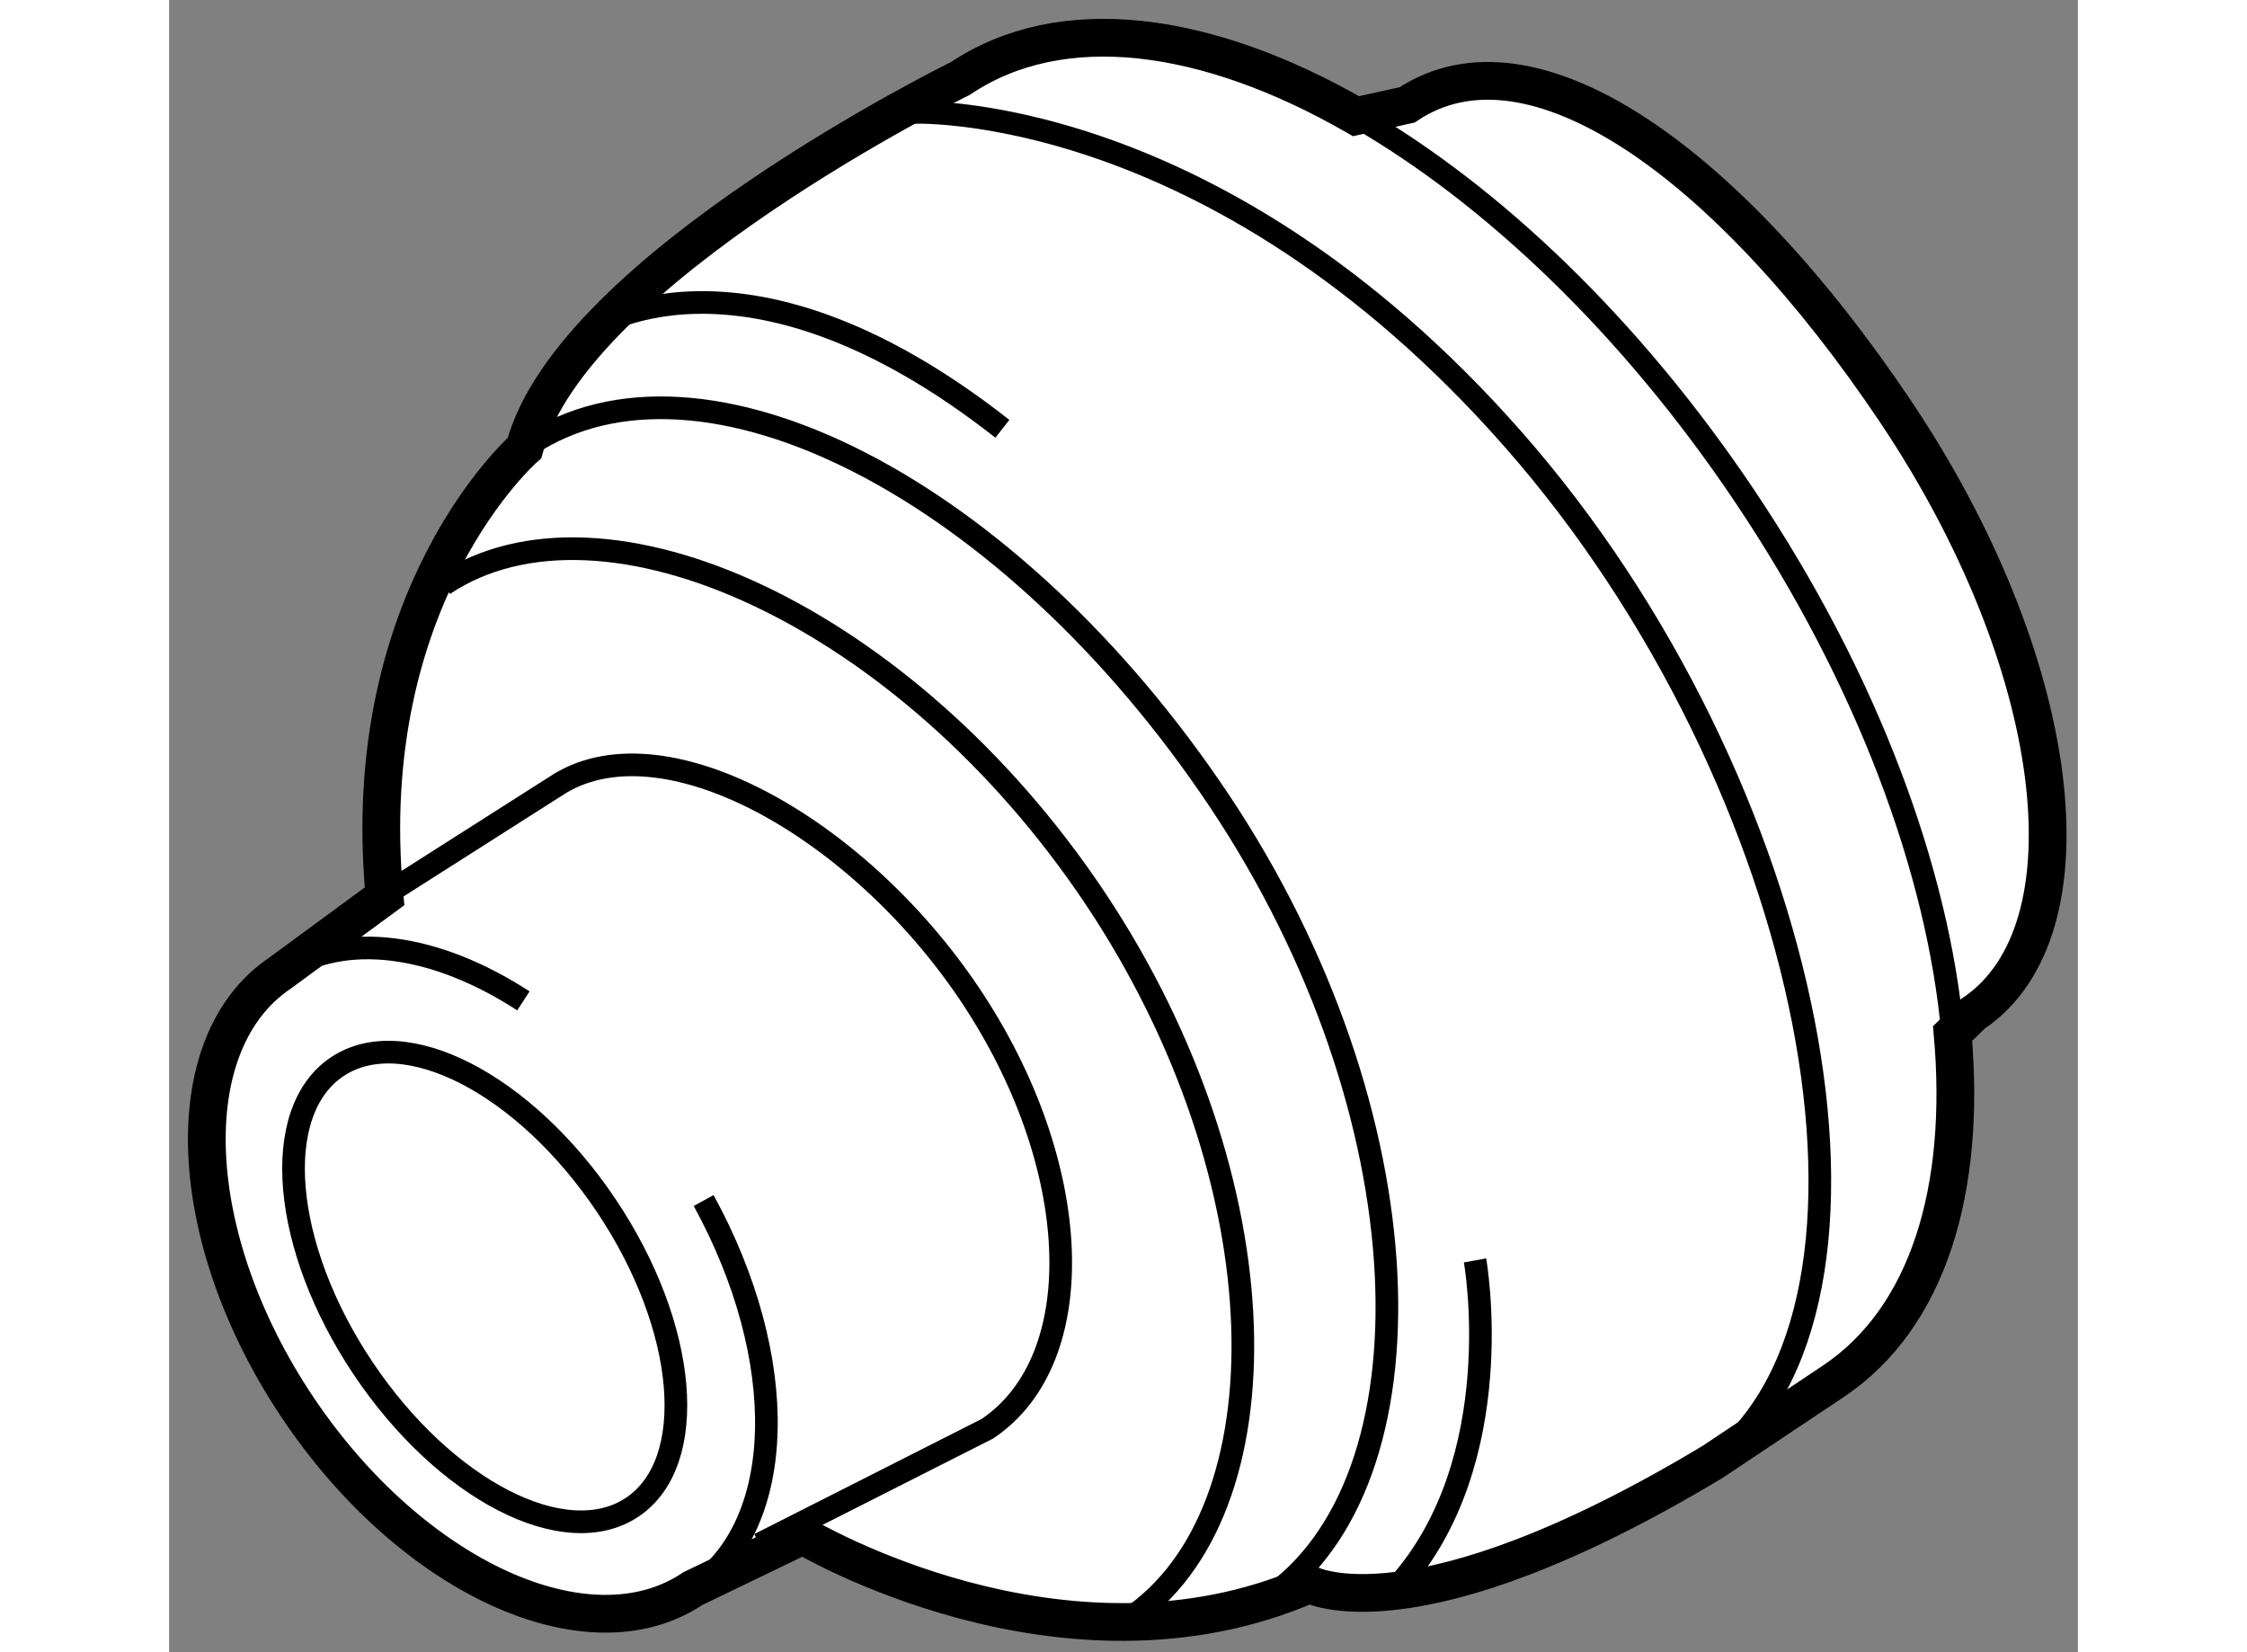
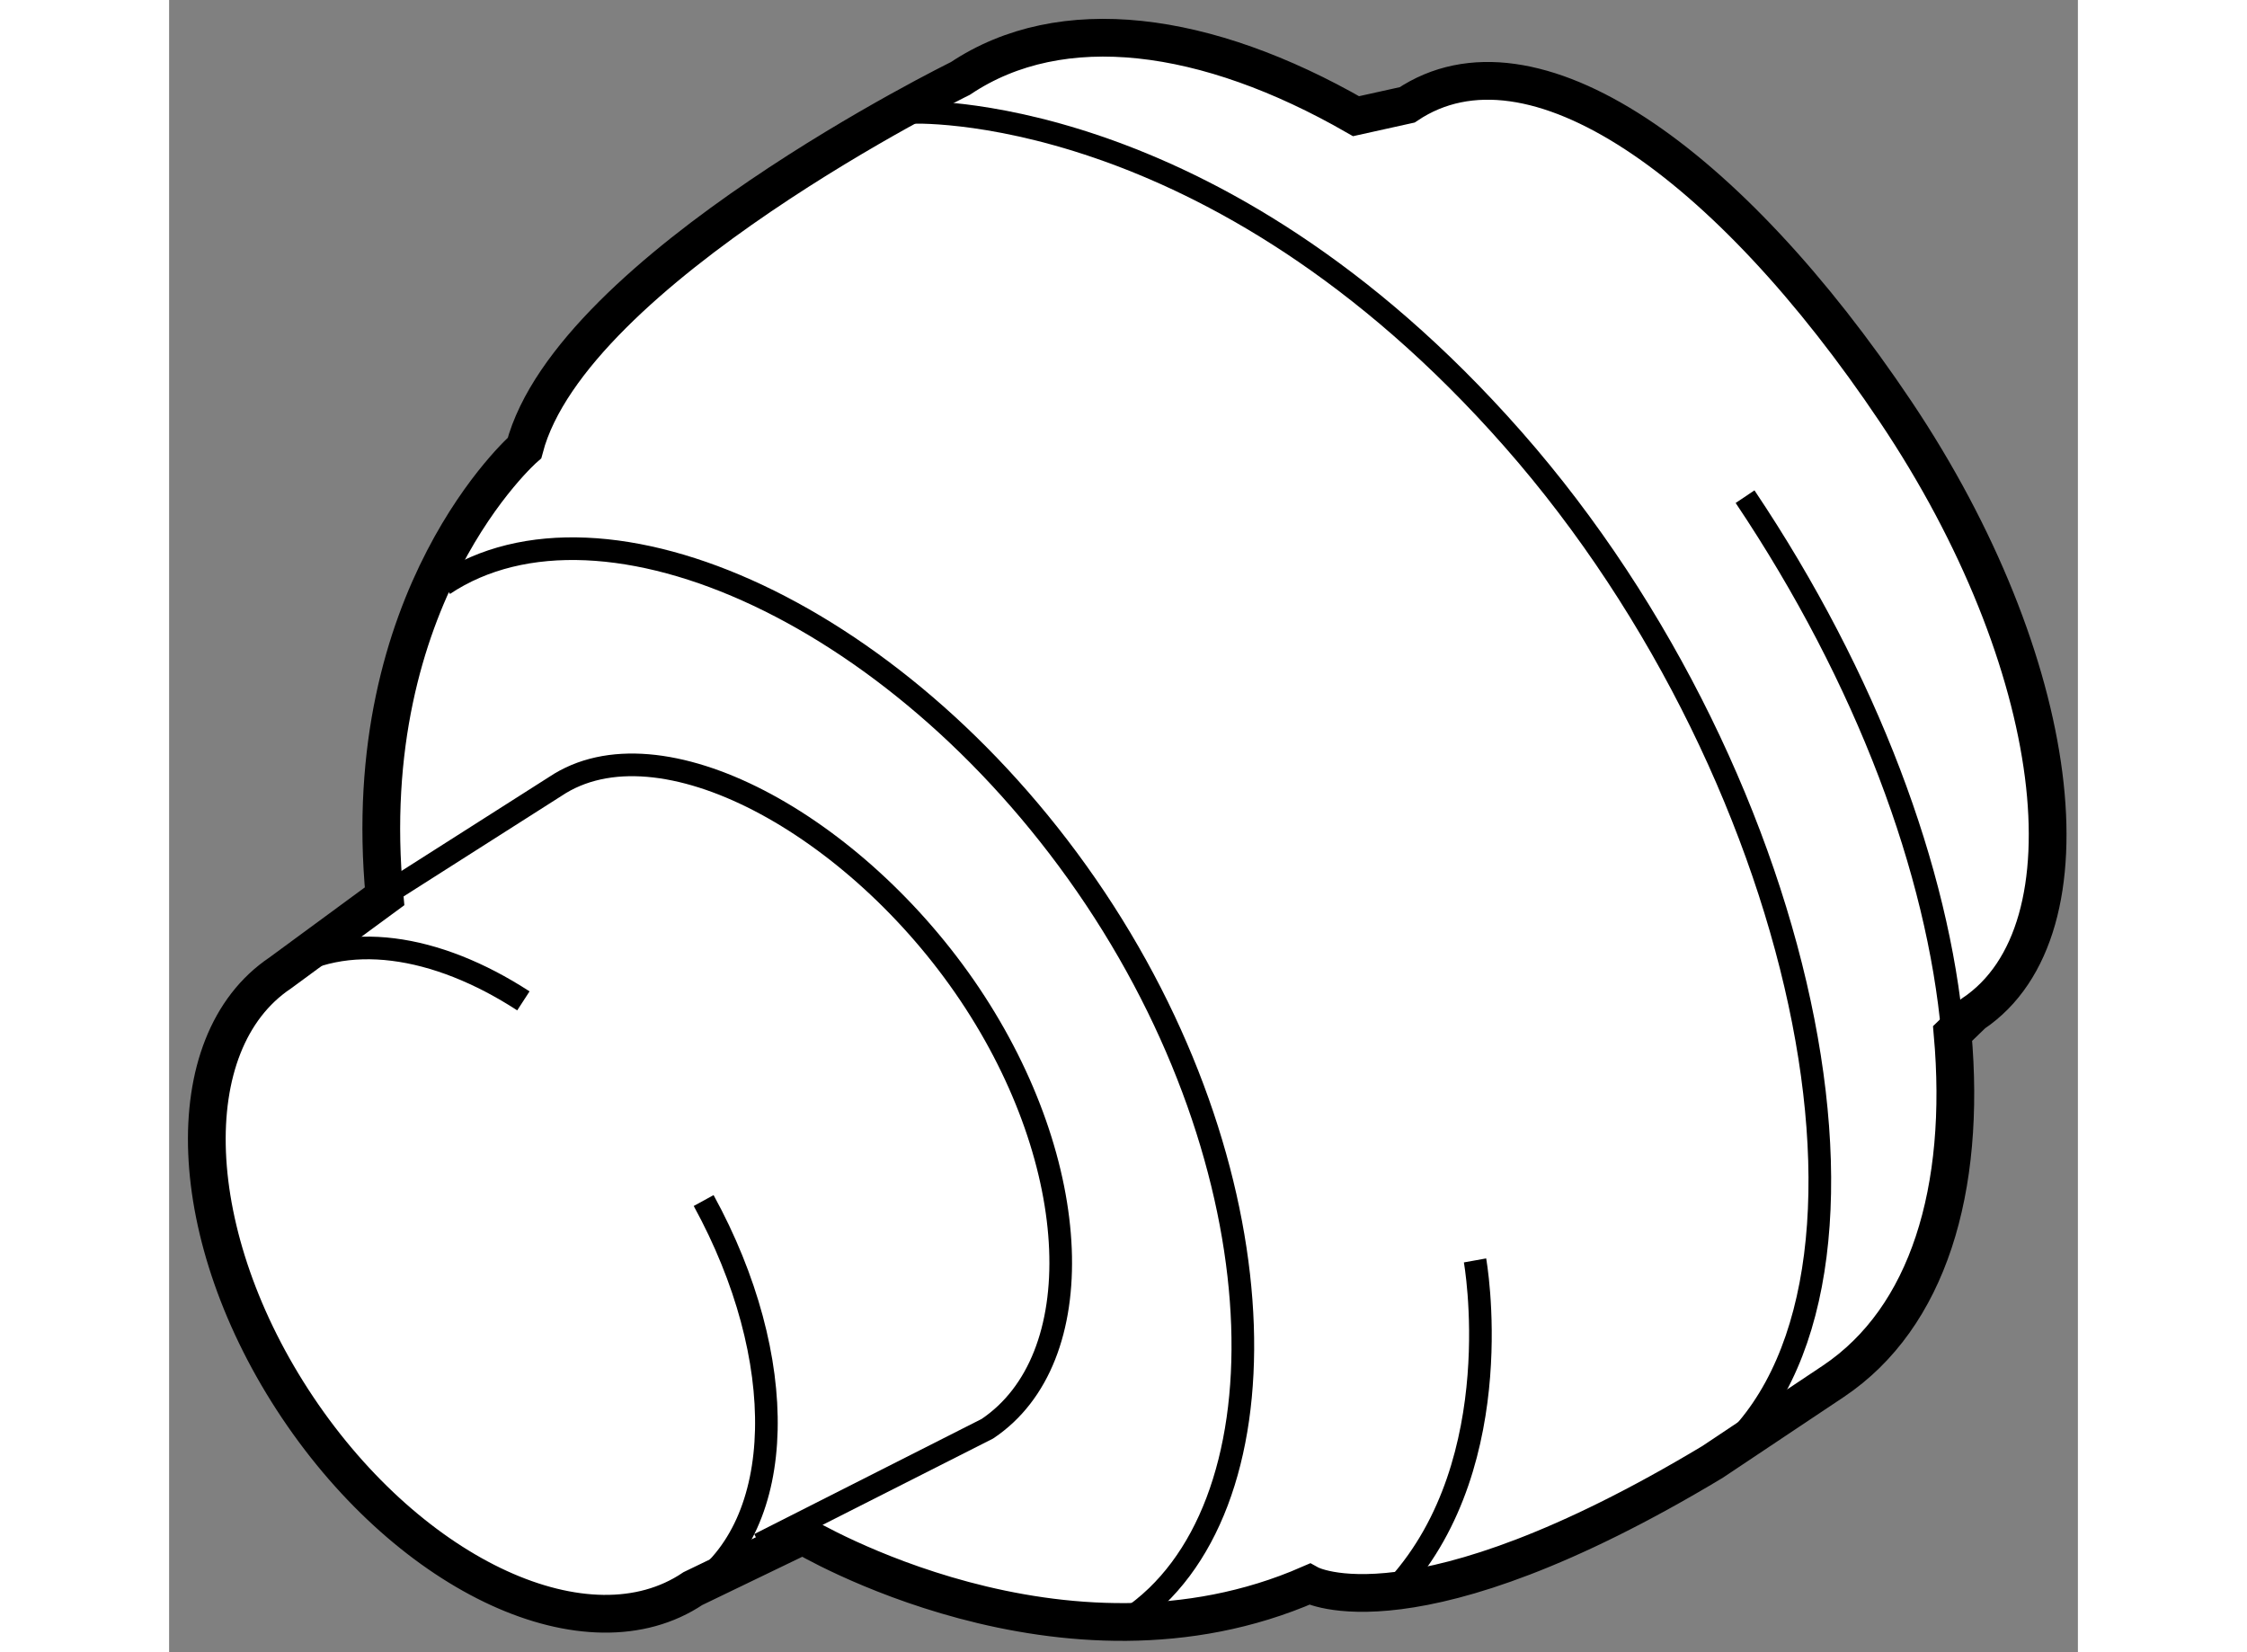
<svg xmlns="http://www.w3.org/2000/svg" version="1.1" x="0px" y="0px" width="244.8px" height="180px" viewBox="35.711 135.351 25.285 21.886" enable-background="new 0 0 244.8 180" xml:space="preserve">
  <rect x="35.711" y="135.351" width="25.285" height="21.886" fill="#808080" stroke="none" />
  <g>
    <path fill="#FFFFFF" stroke="#000000" stroke-width="0.5" d="M44.107,155.691c0,0,3.448,2.07,6.71,0.645     c0,0,1.376,0.762,5.338-1.619l1.606-1.072c1.25-0.84,1.759-2.533,1.575-4.604l0.271-0.262c1.647-1.104,1.188-4.674-1.024-7.973     c-2.212-3.301-4.824-5.17-6.472-4.066l-0.677,0.15c-1.984-1.139-3.902-1.396-5.241-0.5c0,0-5.149,2.525-5.774,4.895     c0,0-2.233,1.953-1.854,5.939l-1.383,1.016c-1.381,0.928-1.277,3.504,0.232,5.756c1.51,2.252,3.854,3.326,5.236,2.398     L44.107,155.691z" />
    <path fill="none" stroke="#000000" stroke-width="0.3" d="M42.792,151.254c1.144,2.088,1.117,4.299-0.141,5.141" />
    <path fill="none" stroke="#000000" stroke-width="0.3" d="M37.184,148.24c0.85-0.568,2.062-0.383,3.22,0.369" />
    <path fill="none" stroke="#000000" stroke-width="0.3" d="M37.678,147.773l3.148-2.004c1.382-0.926,3.982,0.502,5.492,2.754     c1.509,2.252,1.614,4.828,0.232,5.754l-3.02,1.529" />
-     <ellipse transform="matrix(0.831 -0.557 0.557 0.831 -78.088 48.031)" fill="none" stroke="#000000" stroke-width="0.3" cx="39.876" cy="152.321" rx="1.937" ry="3.51" />
-     <path fill="none" stroke="#000000" stroke-width="0.3" d="M59.337,149.041c-0.192-2.143-1.126-4.689-2.75-7.111     c-1.516-2.262-3.36-4.01-5.152-5.039" />
-     <path fill="none" stroke="#000000" stroke-width="0.3" d="M40.469,141.252c2.297-1.531,6.396,0.576,9.157,4.711     c2.76,4.139,2.915,9.037,0.619,10.572" />
+     <path fill="none" stroke="#000000" stroke-width="0.3" d="M59.337,149.041c-0.192-2.143-1.126-4.689-2.75-7.111     " />
    <path fill="none" stroke="#000000" stroke-width="0.3" d="M39.348,143.094c2.106-1.406,6.127,0.406,8.632,4.158     c2.504,3.756,2.548,8.141,0.442,9.545" />
    <path fill="none" stroke="#000000" stroke-width="0.3" d="M45.524,136.84c0,0,3.995-0.213,7.992,4.332s5.368,11.482,2.64,13.545" />
-     <path fill="none" stroke="#000000" stroke-width="0.3" d="M41.256,139.738c0,0,2.009-1.443,5.493,1.293" />
    <path fill="none" stroke="#000000" stroke-width="0.3" d="M53.01,152.047c0,0,0.475,2.645-1.022,4.311" />
  </g>
</svg>